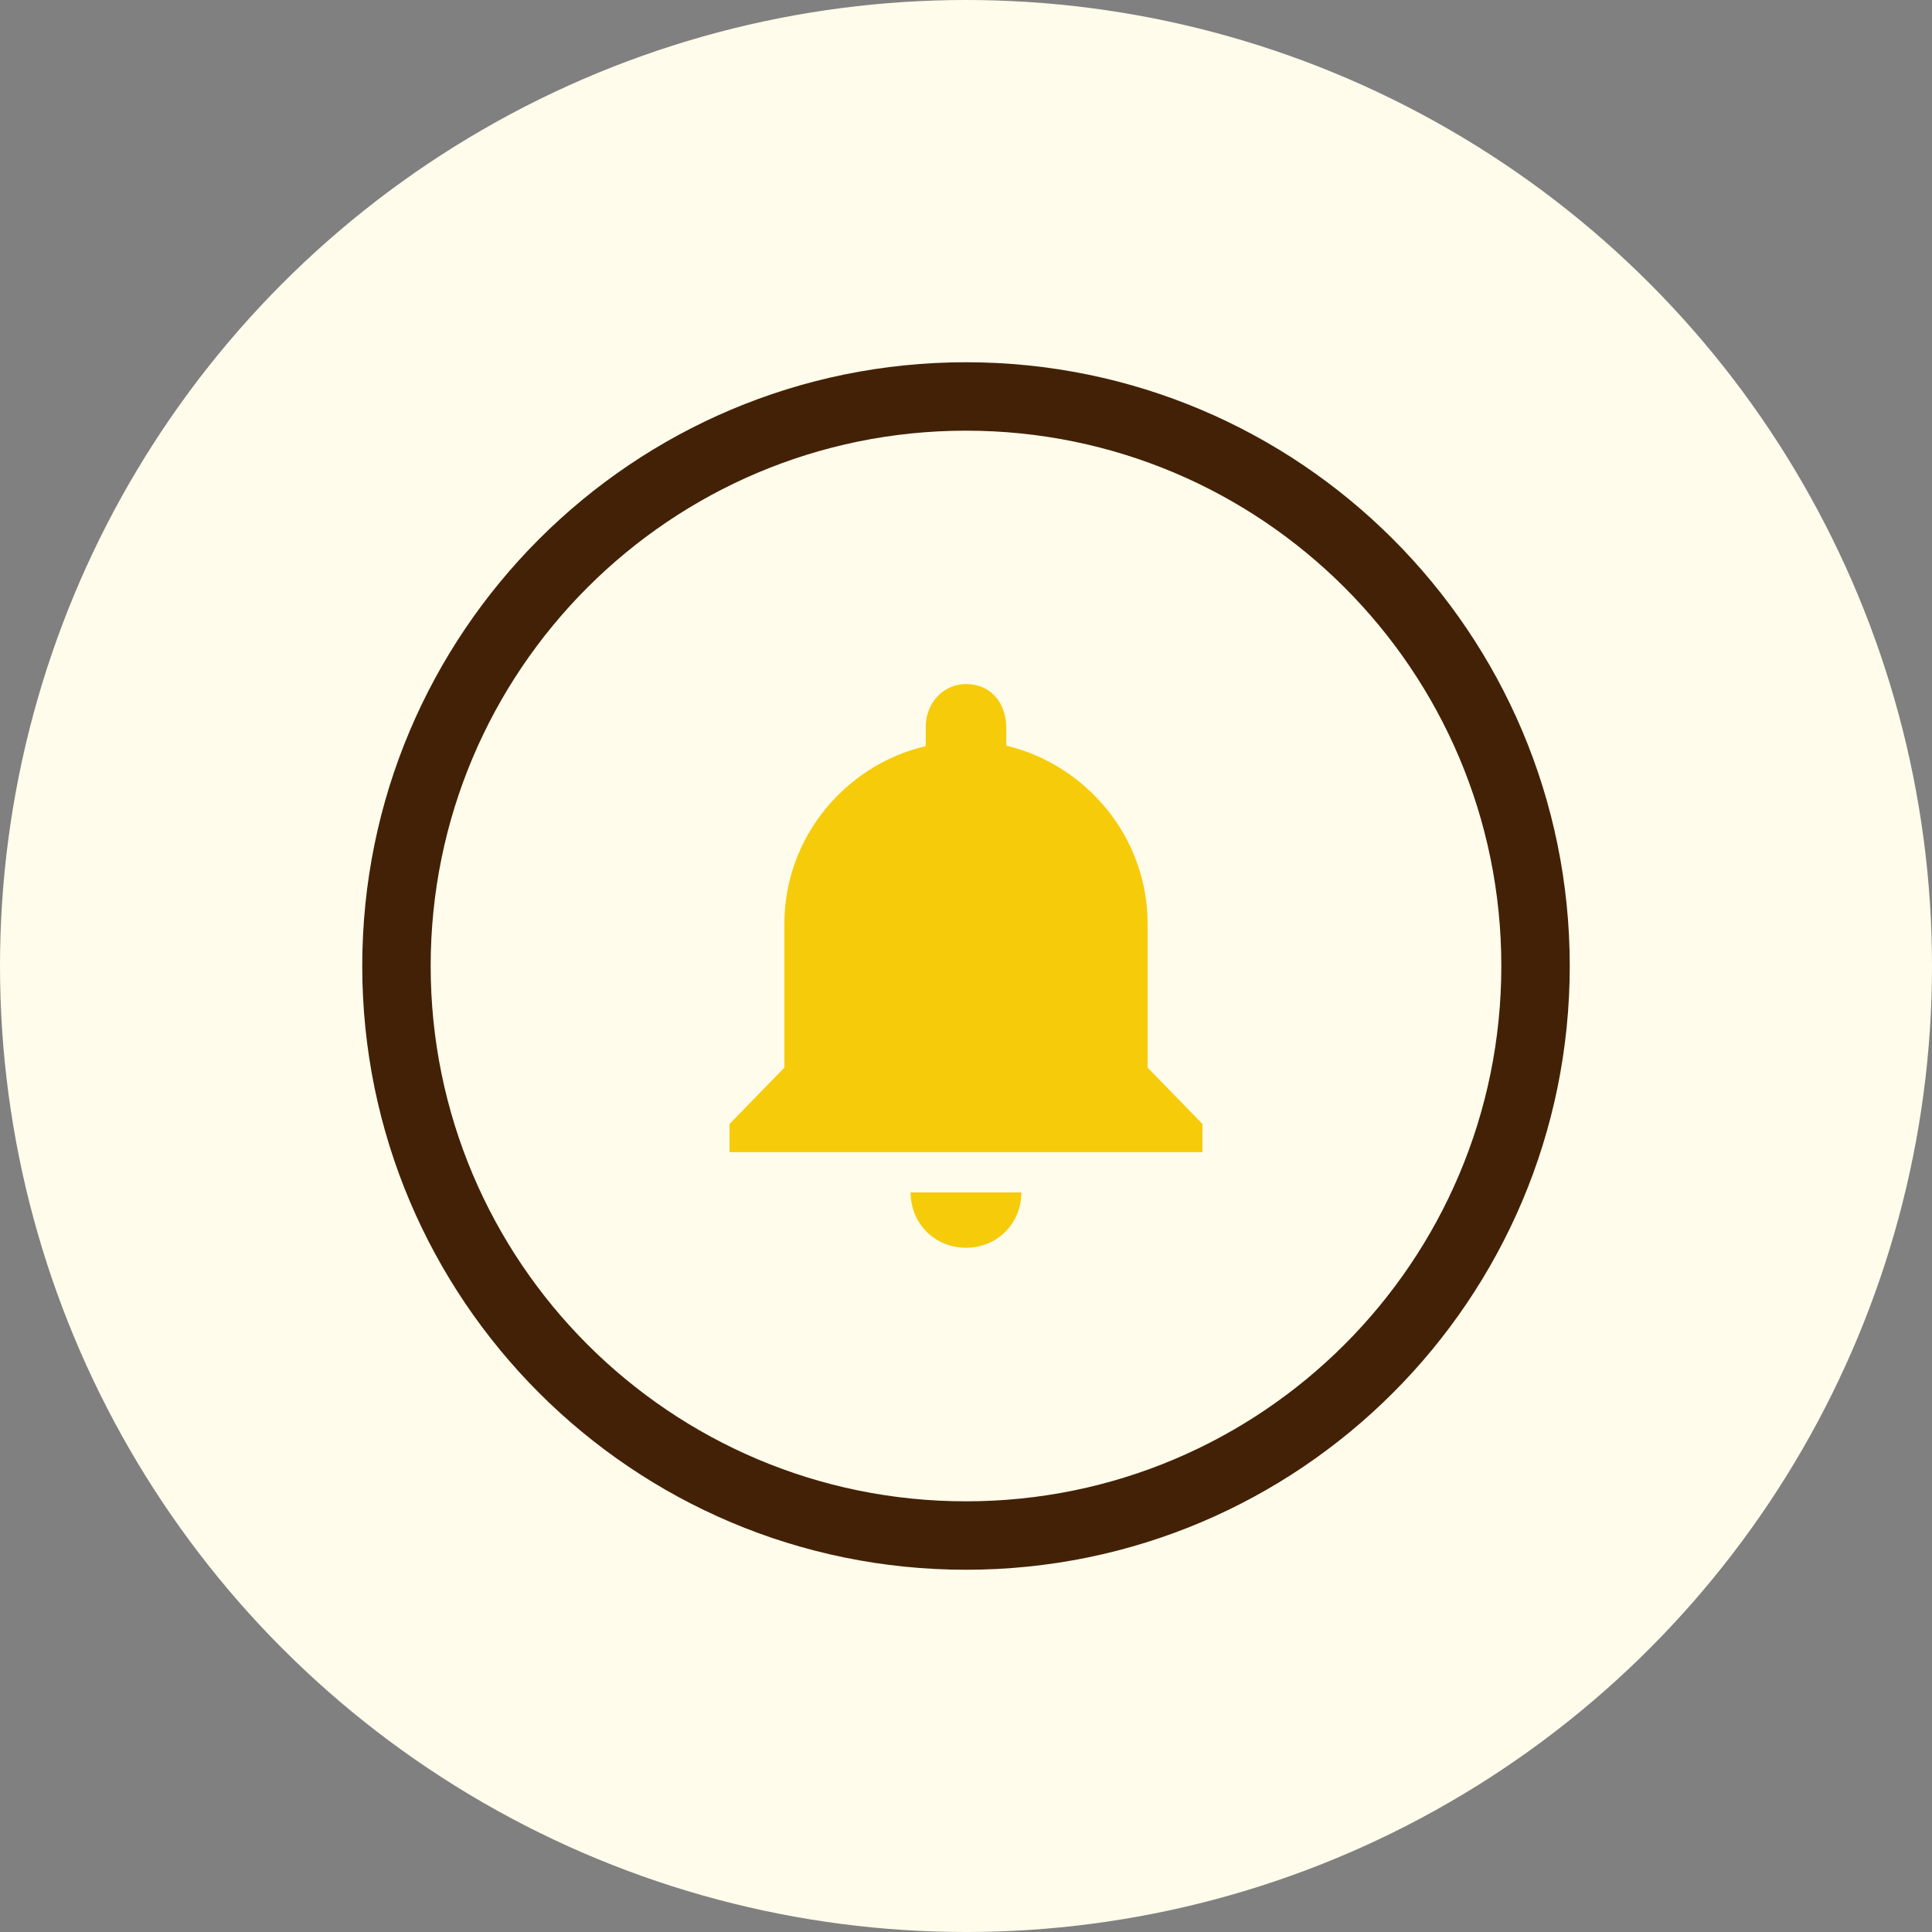
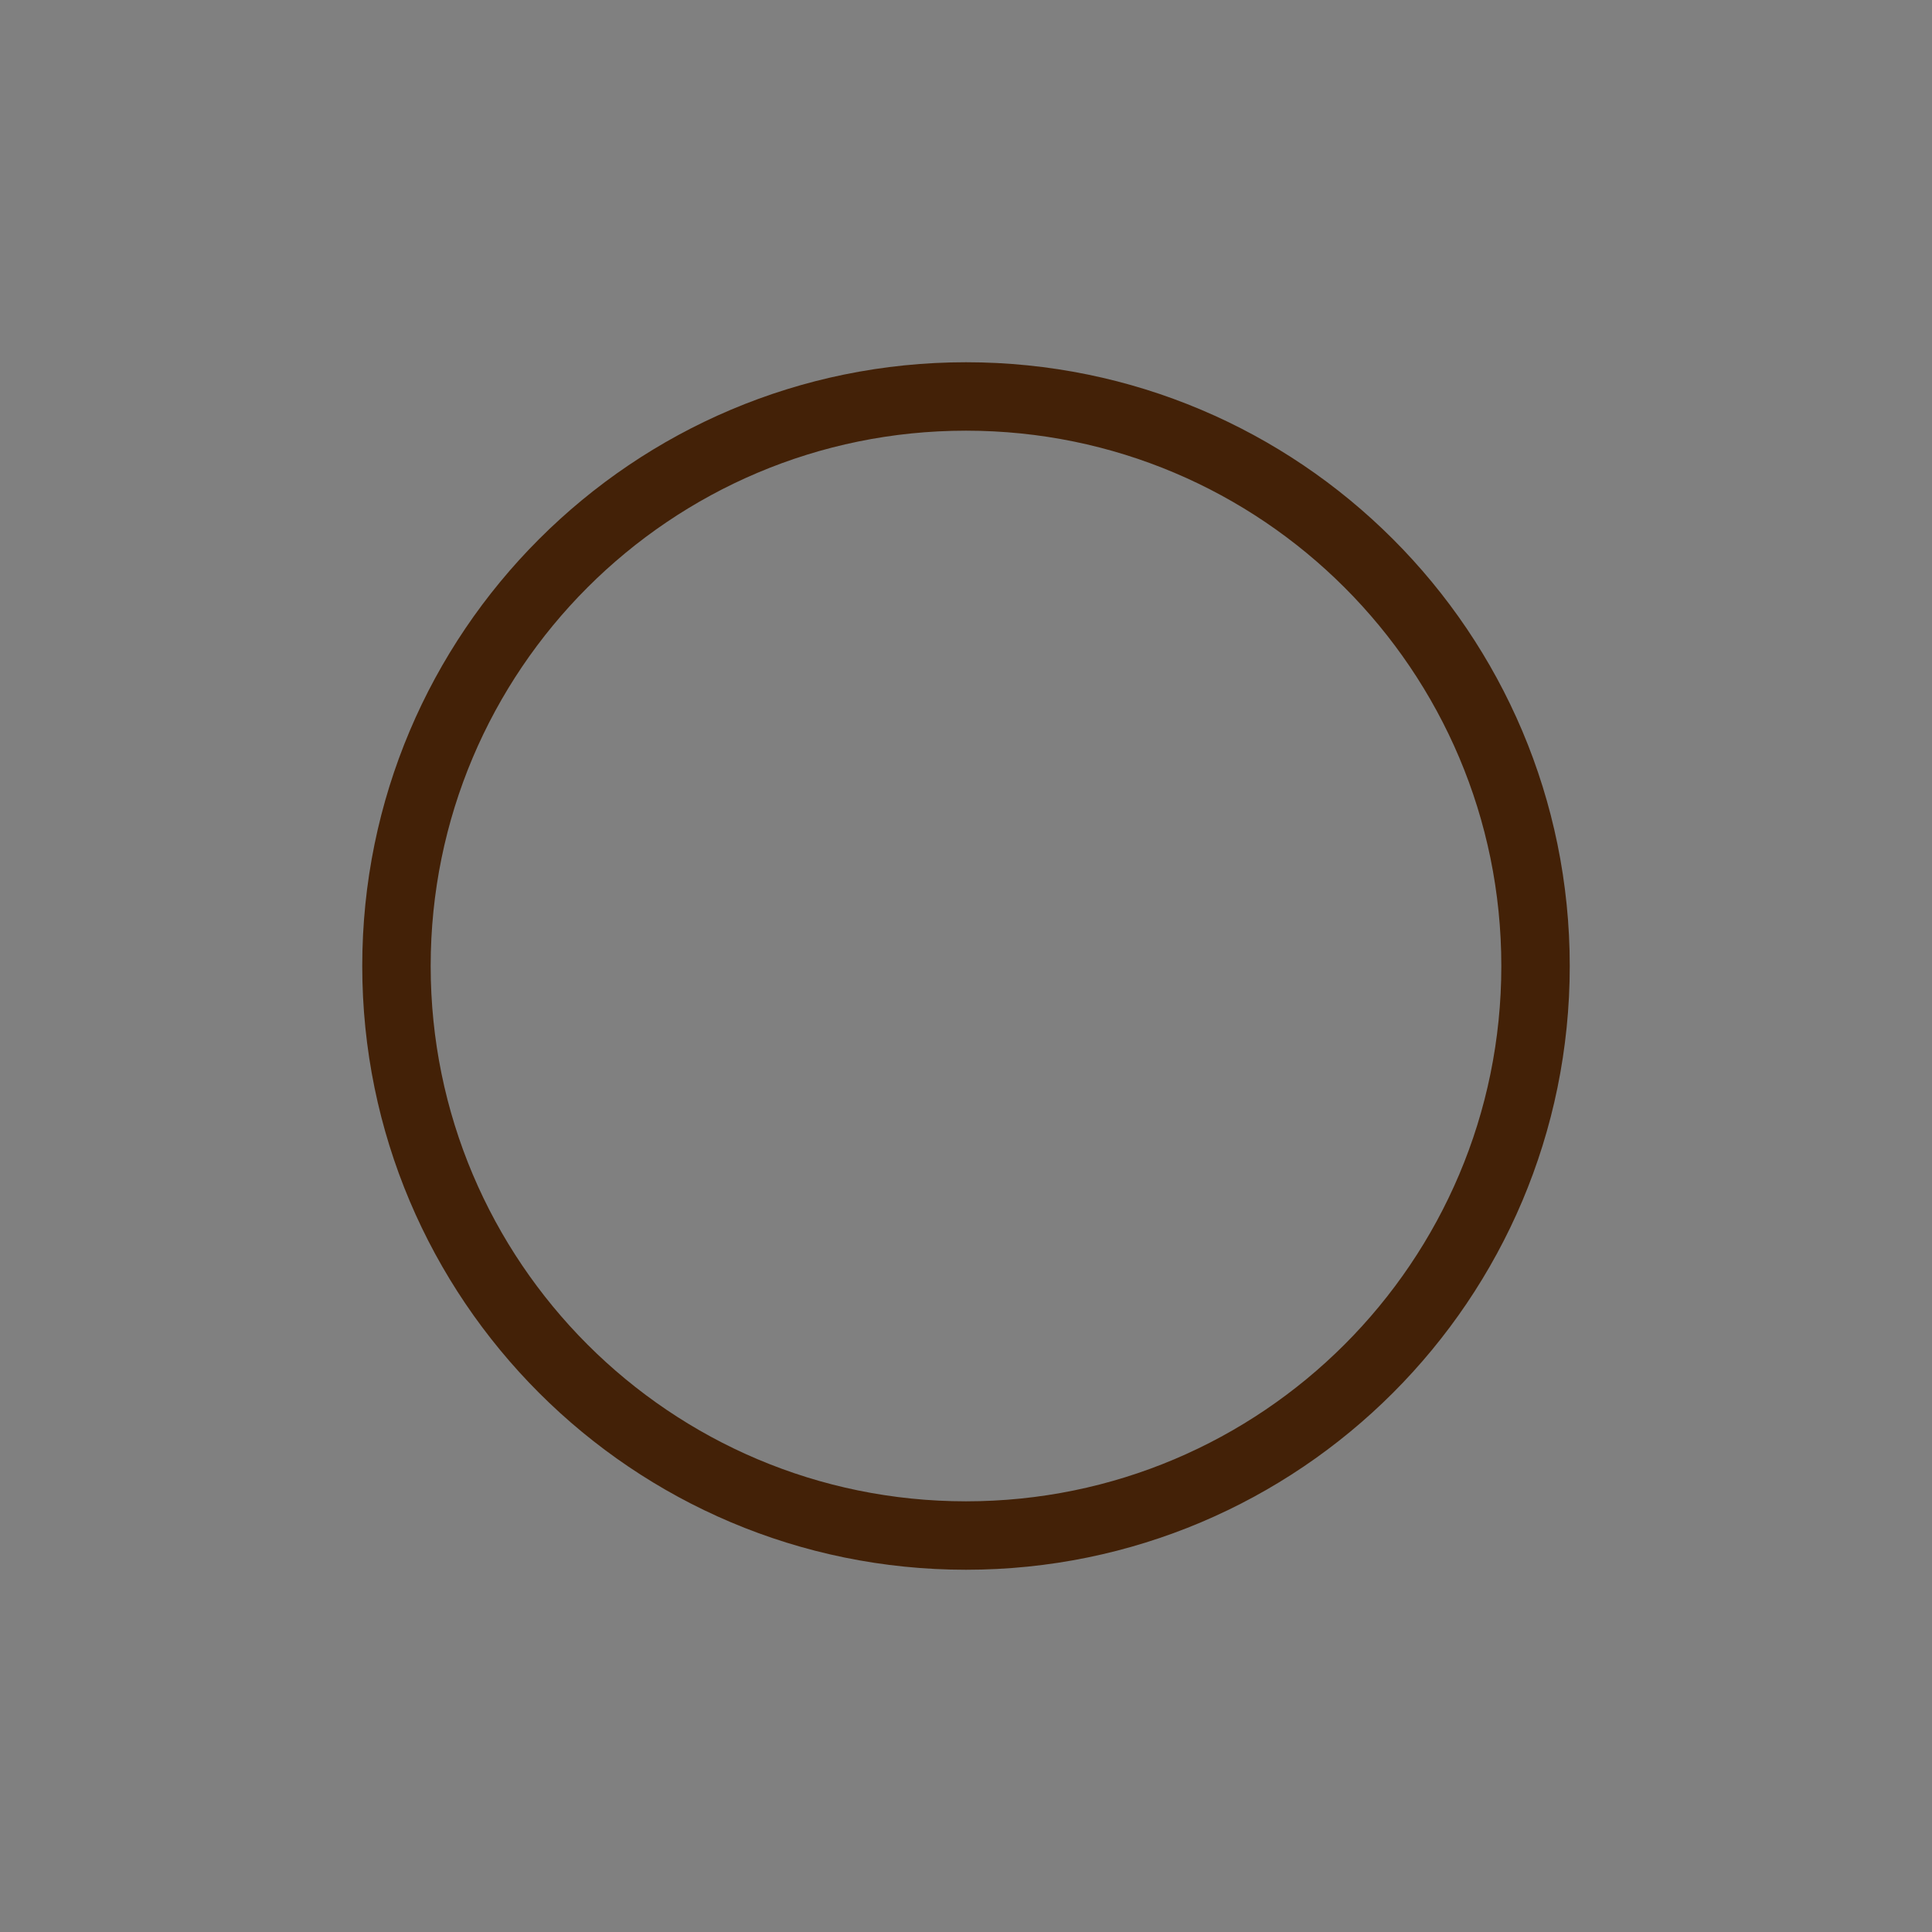
<svg xmlns="http://www.w3.org/2000/svg" width="48" height="48" viewBox="0 0 48 48" fill="none">
  <rect x="0" y="0" width="48" height="48" fill="#808080" stroke="none" />
-   <circle cx="24" cy="24" r="24" fill="#FFFCEB" />
  <path fill-rule="evenodd" clip-rule="evenodd" d="M10.7 24C10.7 31.345 16.655 37.3 24 37.3C31.345 37.3 37.3 31.345 37.3 24C37.3 16.655 31.345 10.7 24 10.7C16.655 10.7 10.7 16.655 10.7 24ZM24 9C15.716 9 9 15.716 9 24C9 32.284 15.716 39 24 39C32.284 39 39 32.284 39 24C39 15.716 32.284 9 24 9Z" fill="#432107" />
-   <path d="M24 31C24.775 31 25.375 30.4 25.375 29.625H22.625C22.625 30.4 23.225 31 24 31ZM28.512 26.525V22.95C28.512 20.8 26.988 19 25 18.525V18.075C25 17.575 24.725 17.125 24.25 17.025C23.562 16.863 23 17.387 23 18.062V18.538C21.012 19 19.488 20.8 19.488 22.95V26.525L18.125 27.925V28.625H29.875V27.925L28.512 26.525Z" fill="#F6CB0A" />
</svg>